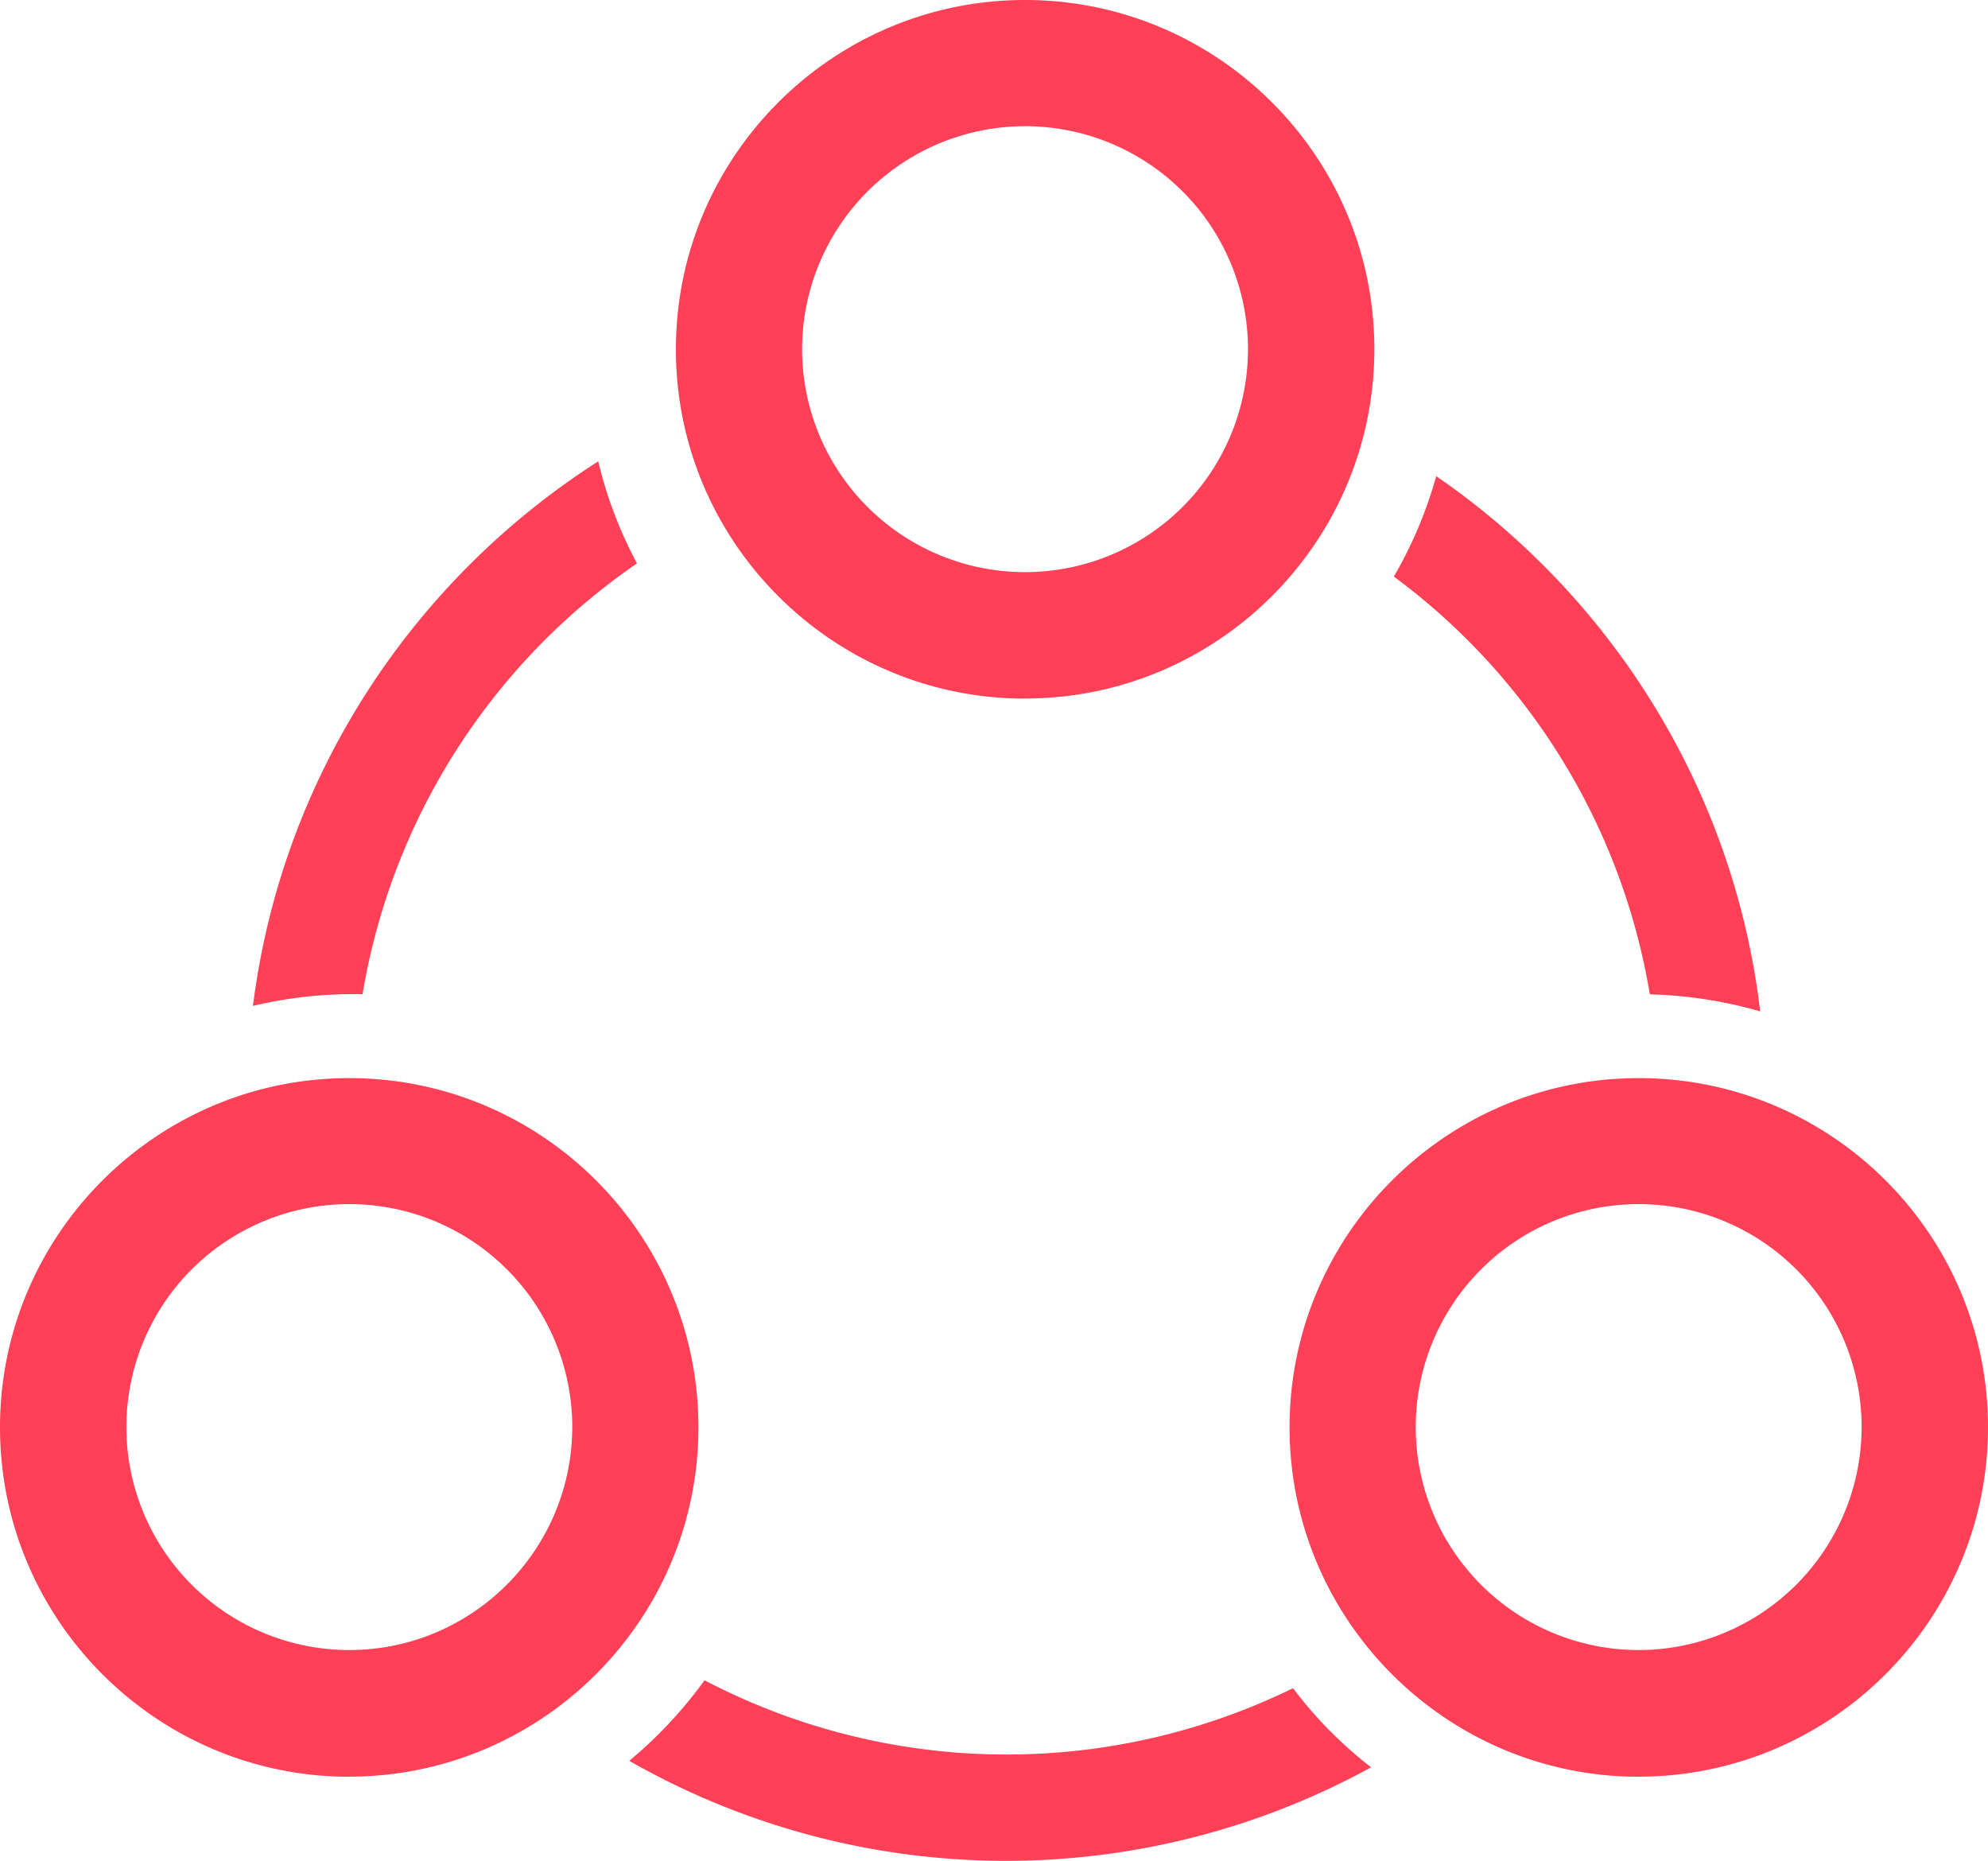
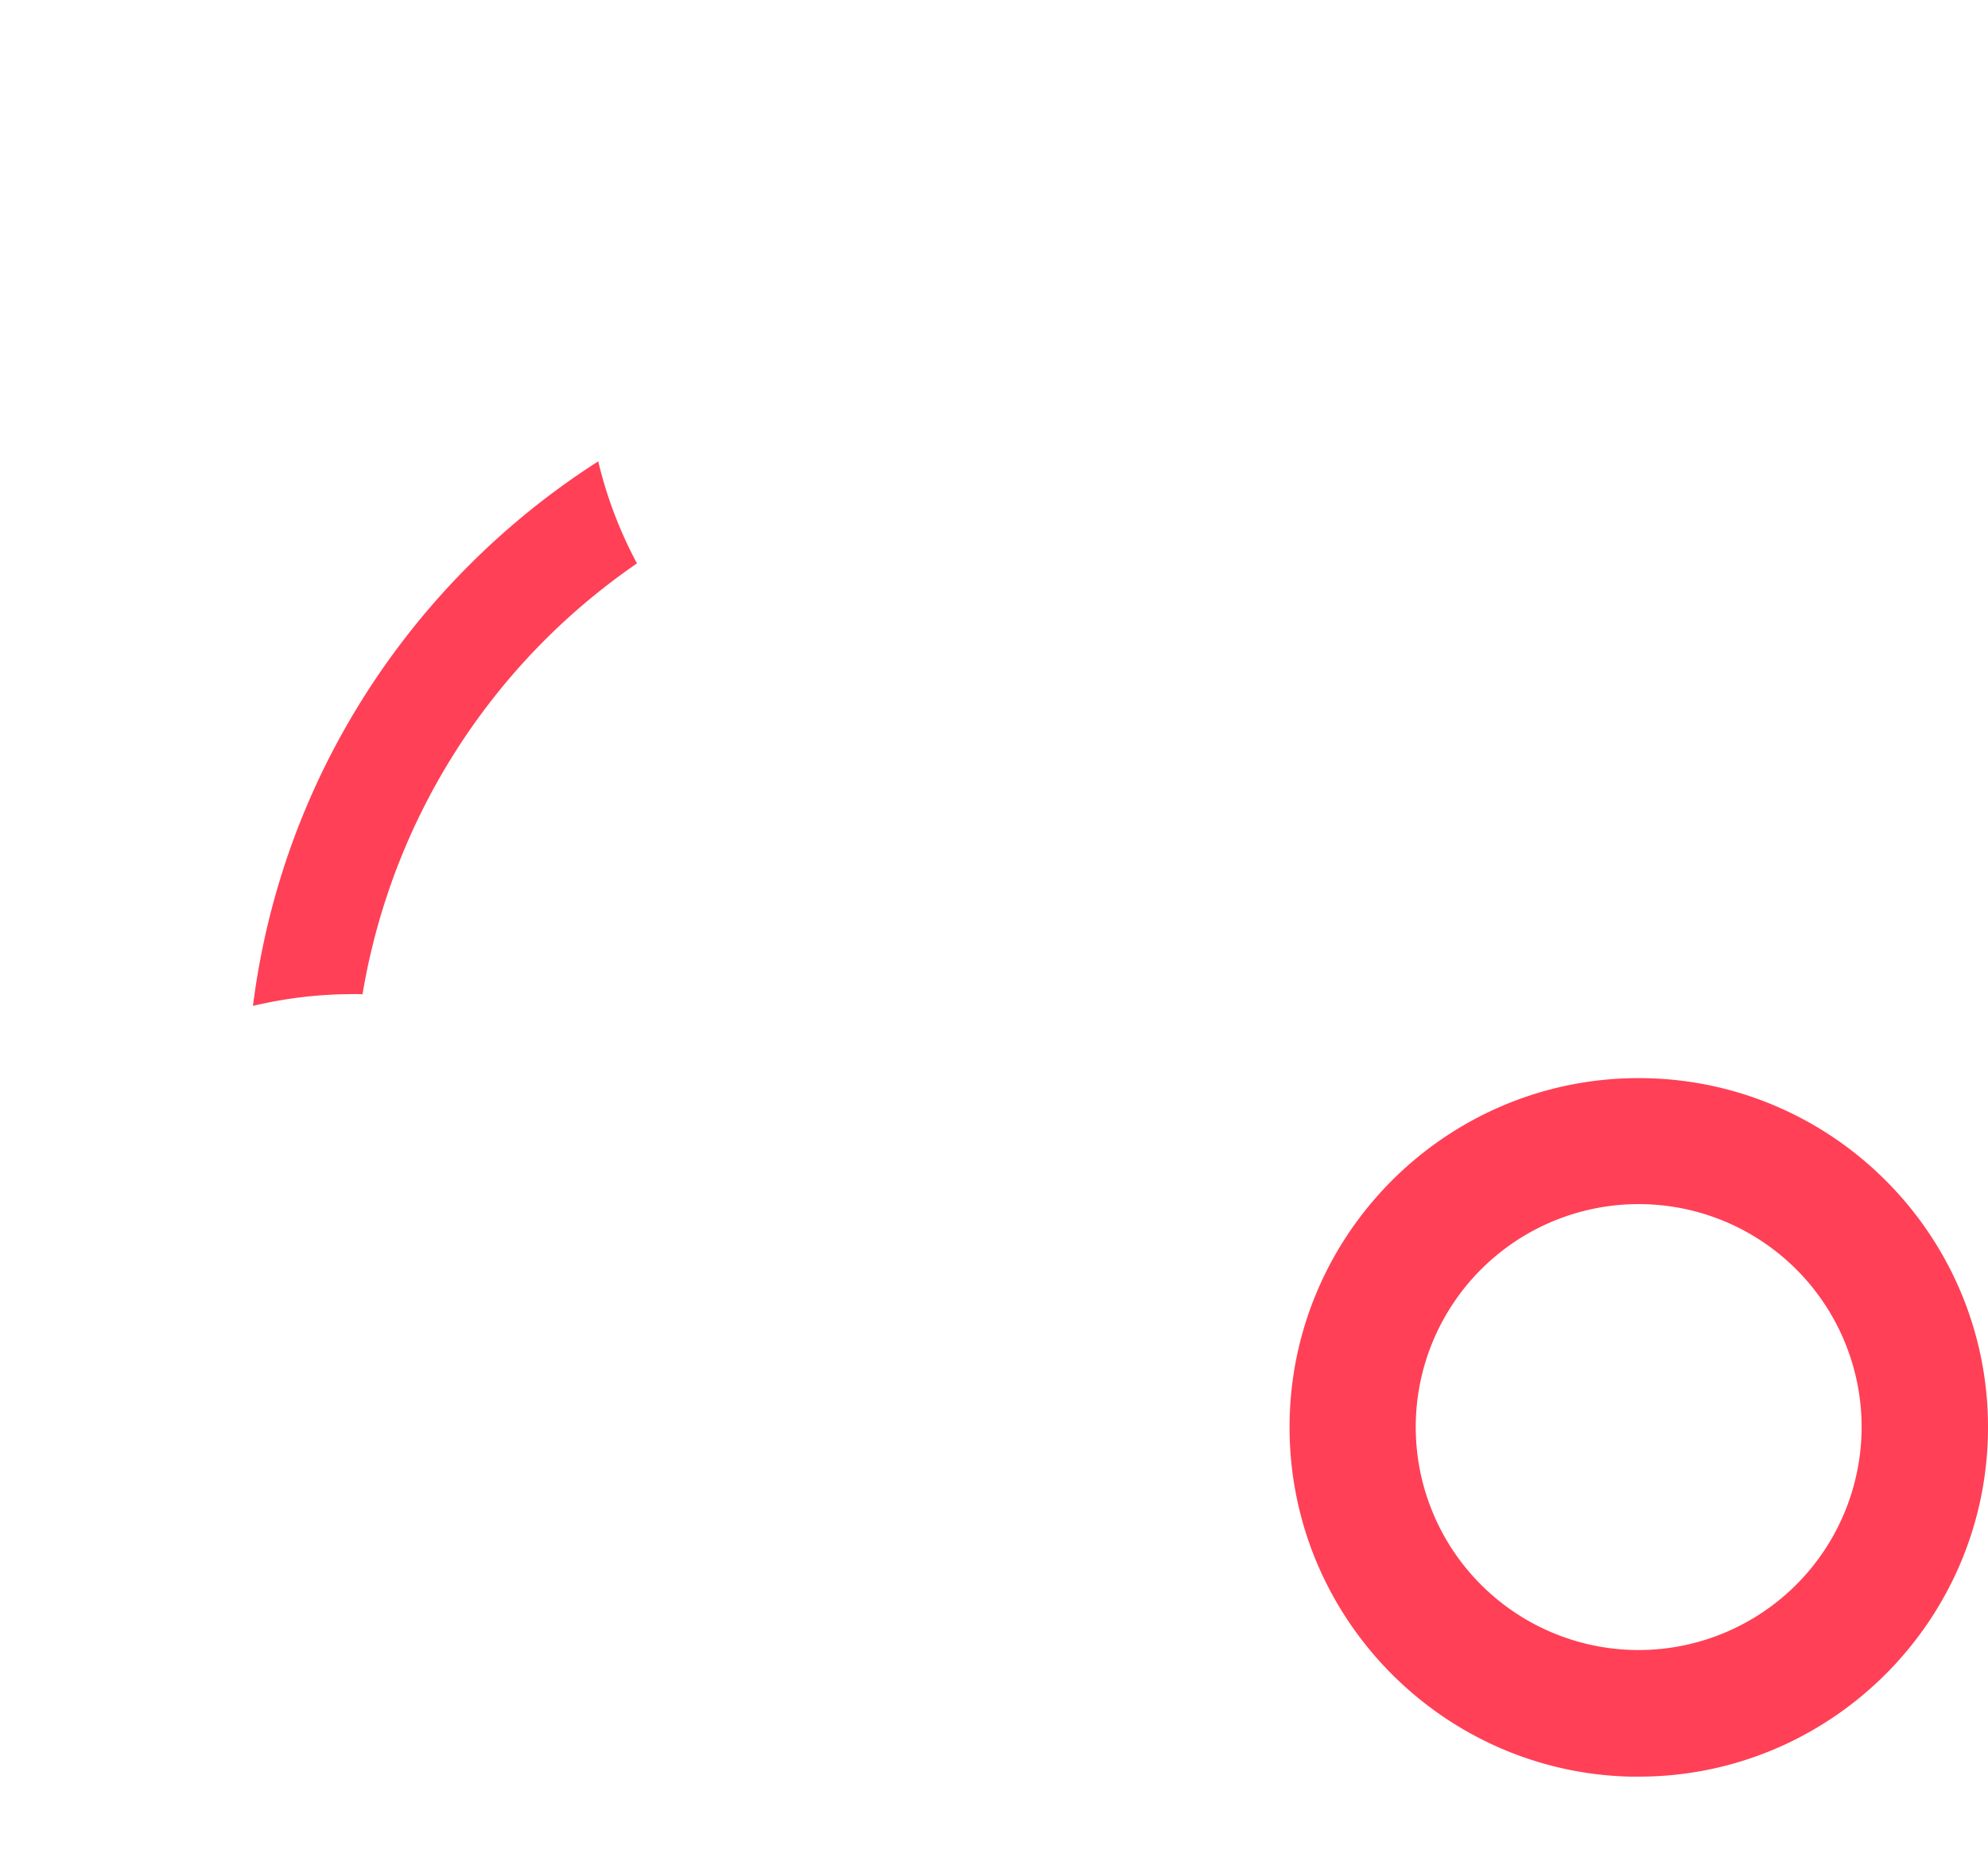
<svg xmlns="http://www.w3.org/2000/svg" viewBox="0 0 980 917.2">
  <defs>
    <style>.cls-1{fill:#ff4056;}</style>
  </defs>
  <path class="cls-1" d="M817.8,572.7c-94.9,0-172.1,77.2-172.1,172.1,0,93.6,75,170,168,172.2h4.1C912.7,917,990,839.8,990,744.8S912.8,572.7,817.8,572.7Zm0,281.9A109.9,109.9,0,1,1,927.7,744.7,110,110,0,0,1,817.8,854.6Z" transform="translate(-10 -41.3)" />
-   <path class="cls-1" d="M182.2,572.7C87.2,572.7,10,649.9,10,744.8c0,93.6,75,170,168,172.2h4.1c94.9,0,172.2-77.2,172.2-172.2S277.1,572.7,182.2,572.7Zm0,281.9A109.9,109.9,0,1,1,292.1,744.7c-.1,60.7-49.4,109.9-109.9,109.9Z" transform="translate(-10 -41.3)" />
-   <path class="cls-1" d="M511.2,385.6h4.1c94.9,0,172.2-77.2,172.2-172.2S610.2,41.3,515.3,41.3,343.2,118.5,343.2,213.4c-.1,93.6,75,170,168,172.2Zm4.1-282.1A109.9,109.9,0,1,1,405.4,213.4,110,110,0,0,1,515.3,103.5Z" transform="translate(-10 -41.3)" />
  <path class="cls-1" d="M188.7,531.4A321.87,321.87,0,0,1,324,319a209,209,0,0,1-19.1-50.3c-91.5,58.5-156,155.6-170.2,268.4a212.89,212.89,0,0,1,49.5-5.8,34.18,34.18,0,0,1,4.5.1Z" transform="translate(-10 -41.3)" />
-   <path class="cls-1" d="M823.3,531.4a216.83,216.83,0,0,1,54.4,8.4C864.7,430.4,804.5,335.5,718,276a210.34,210.34,0,0,1-20.9,49.5A321.46,321.46,0,0,1,823.3,531.4Z" transform="translate(-10 -41.3)" />
-   <path class="cls-1" d="M647.4,873.4a321.19,321.19,0,0,1-290.1-3.9,215,215,0,0,1-37.1,39.7,374.42,374.42,0,0,0,365.7,3.2,206.12,206.12,0,0,1-38.5-39Z" transform="translate(-10 -41.3)" />
</svg>